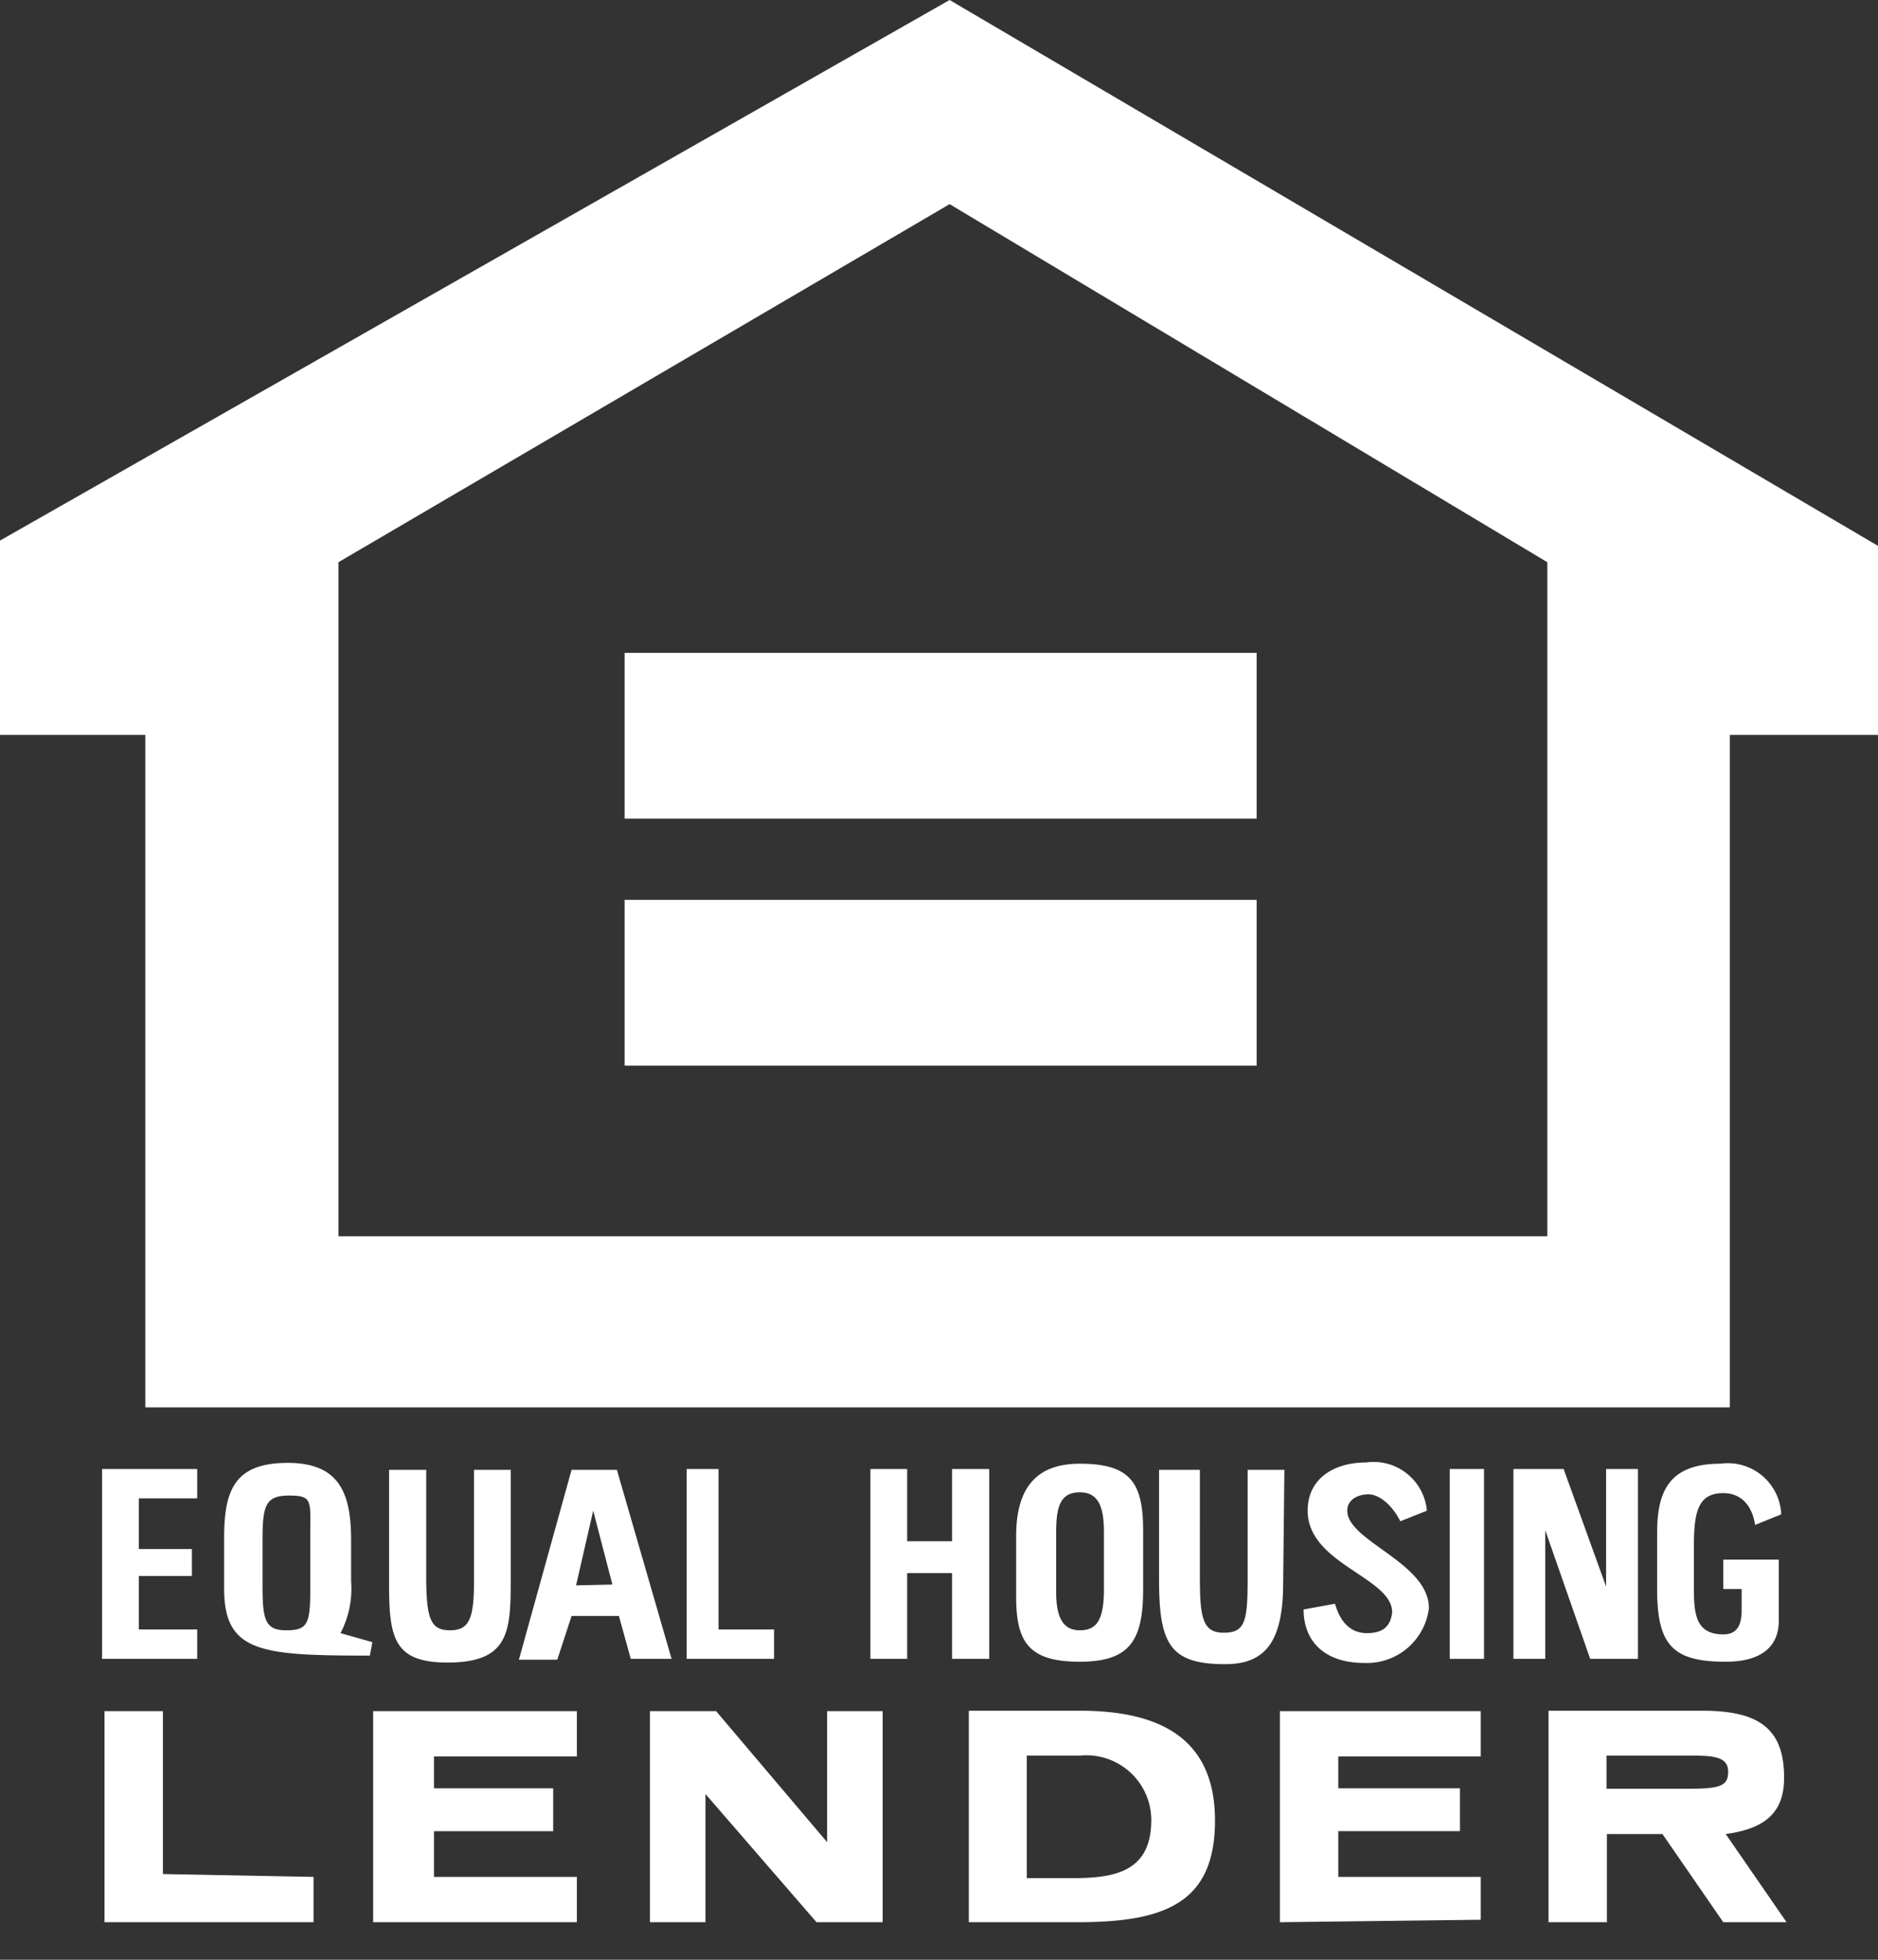
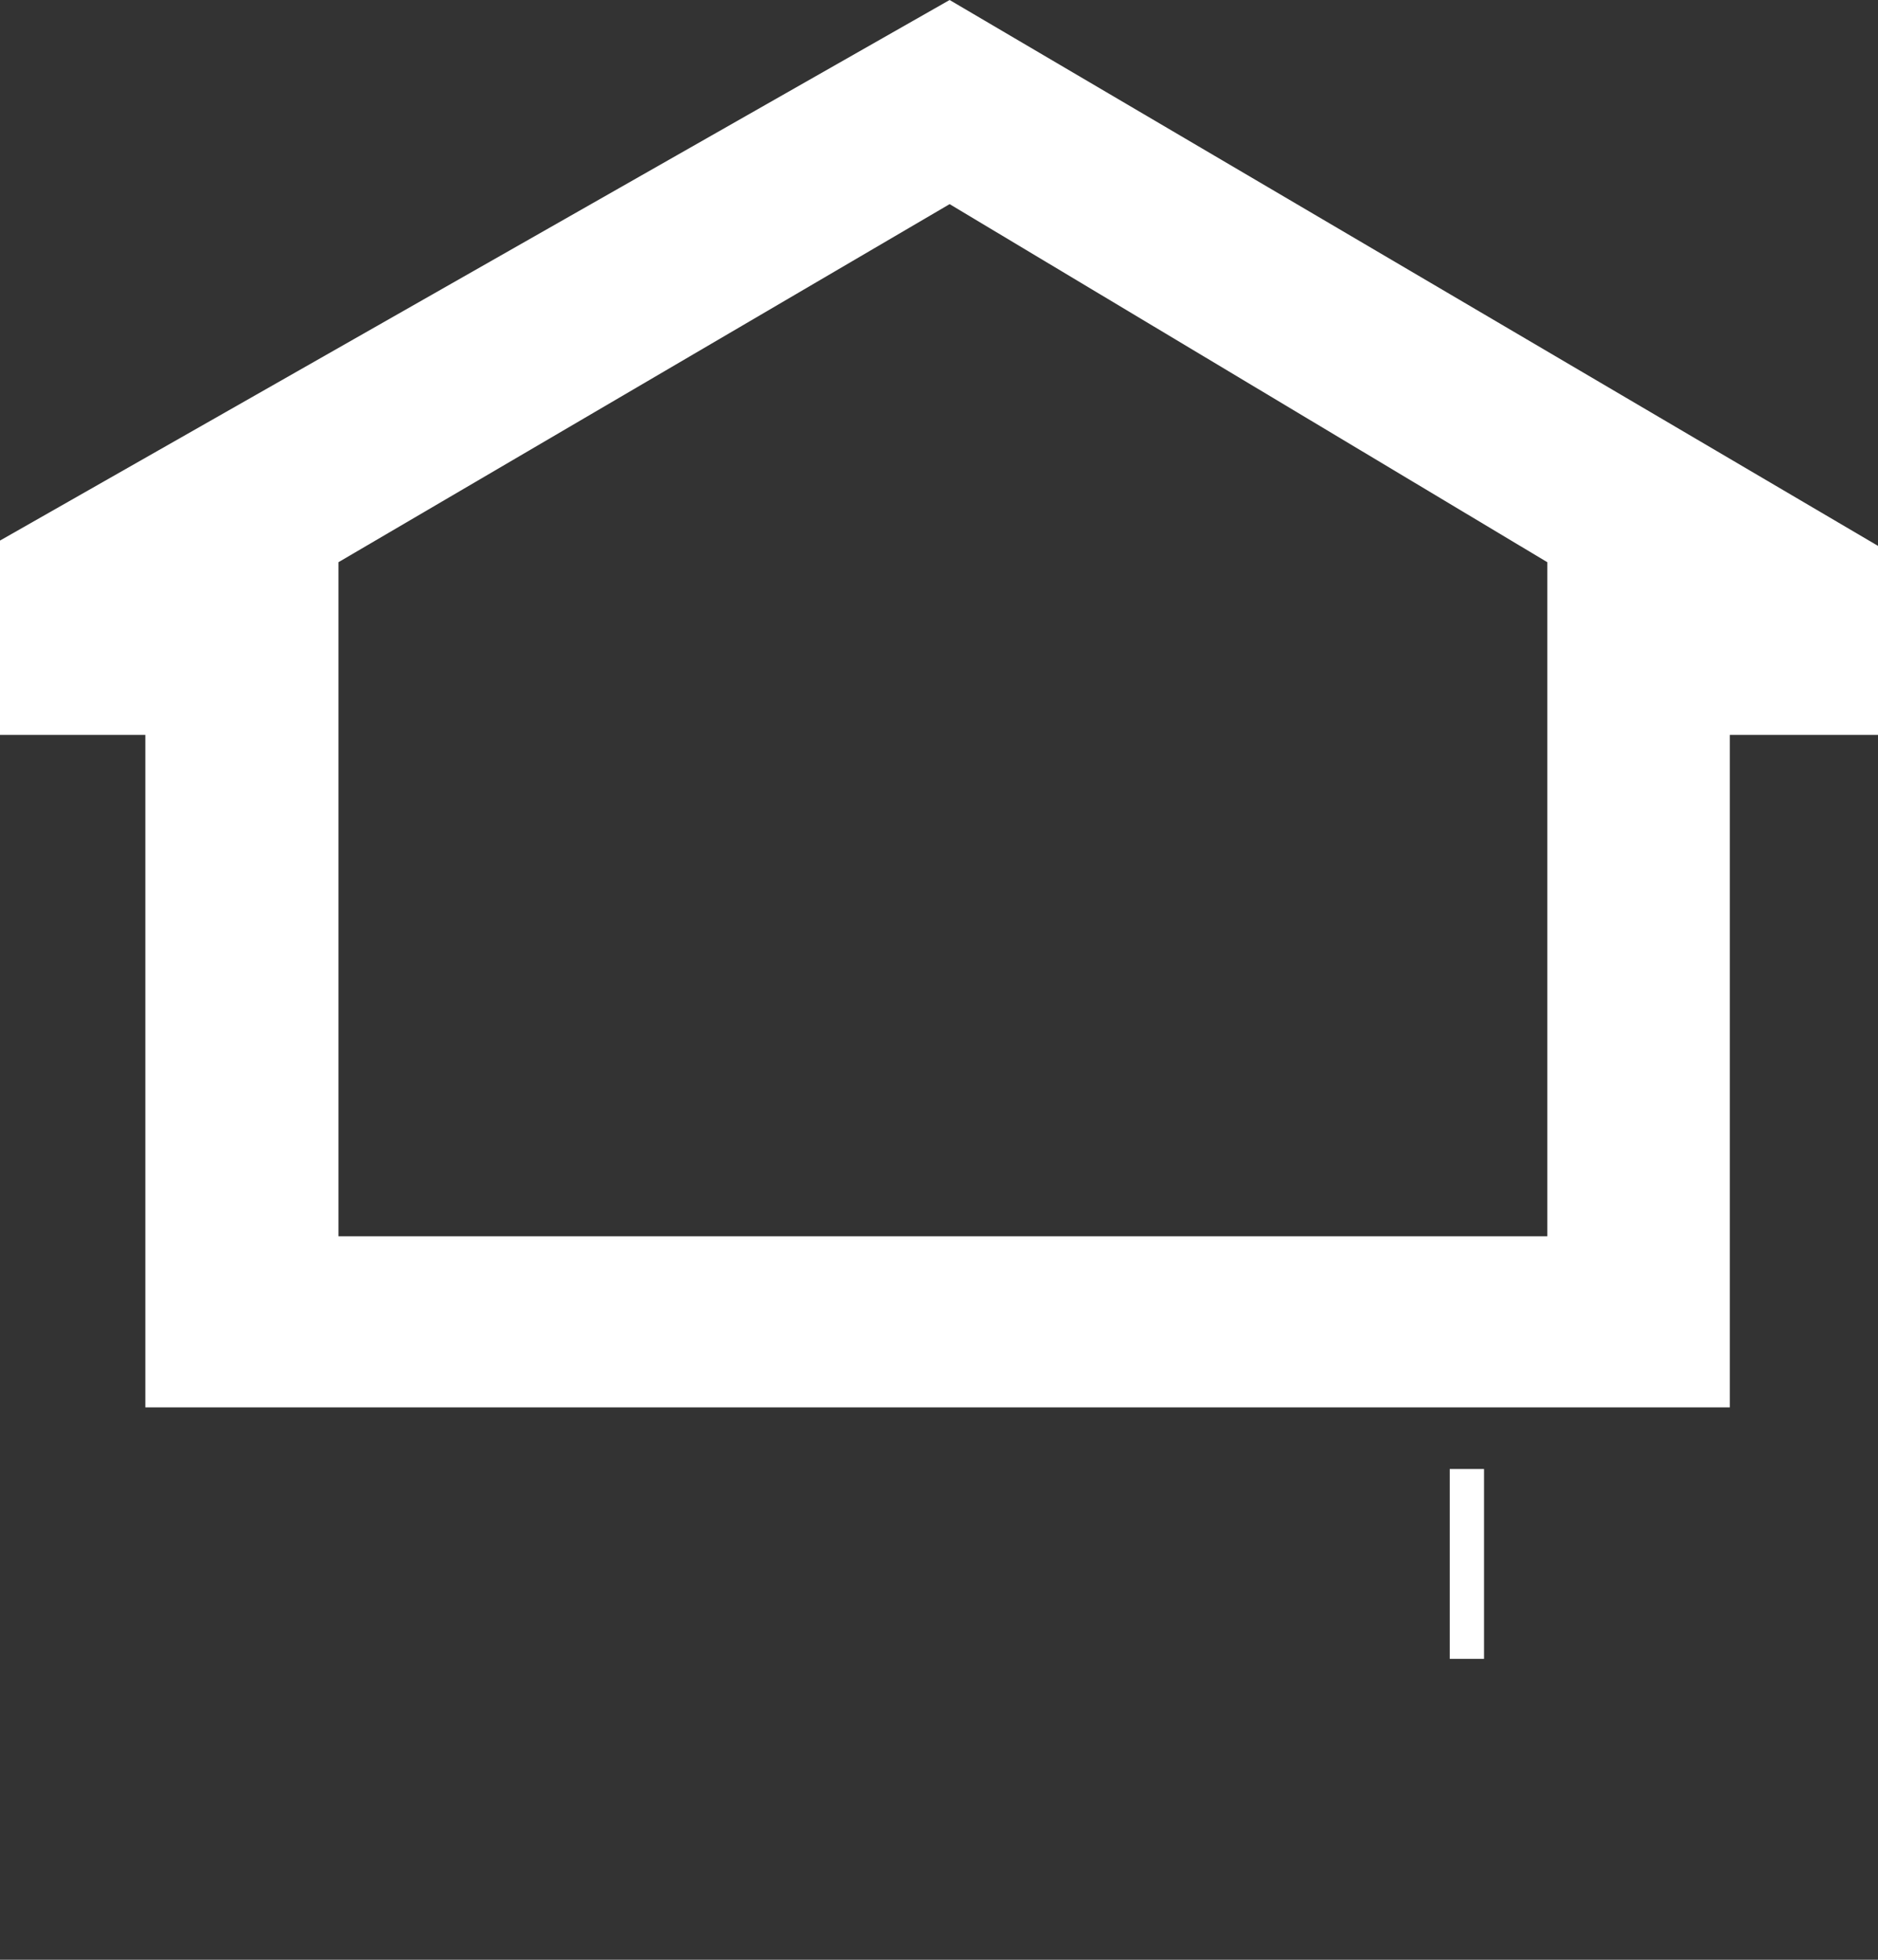
<svg xmlns="http://www.w3.org/2000/svg" width="46" height="48" viewBox="0 0 46 48">
  <rect x="0" y="0" width="46" height="48" fill="#333333" stroke="none" />
  <path fill="#fff" d="M23.26 0L0 13.24V18h3.56v16.47h38.81V18H46v-4.63zM37.9 30.28H8.29V13.77L23.26 5l14.64 8.77z" />
-   <path fill="#fff" d="M15.3 15.99h15.48v4.06H15.3zm0 6.05h15.48v4.06H15.3z" />
-   <path fill="#fff" d="M26.45 41.9h-2.72v5.18h2.66c2.13 0 3.37-.46 3.37-2.49s-1.37-2.69-3.31-2.69zm-.13 4.1h-1.17v-3h1.3a1.59 1.59 0 0 1 1.75 1.57c0 1.2-.78 1.43-1.88 1.43zm17.38-2.46c0-1.18-.59-1.64-2-1.64h-3.77v5.18h1.43v-2.16h1.36l1.49 2.16h1.55l-1.49-2.16c.97-.13 1.43-.53 1.43-1.38zm-2.28.27h-2.07V43h2.14c.58 0 .84.07.84.4s-.19.41-.91.41zm-21.16 1.31l-2.72-3.21h-1.62v5.17h1.36v-3.14L20 47.08h1.62v-5.17h-1.36v3.21zM3.99 41.91H2.56v5.17h5.12v-1.11l-3.69-.07v-3.99zm5.15 5.17h4.99v-1.11h-3.5v-1.12h2.92V43.8h-2.92v-.78h3.5v-1.11H9.14v5.17zm22.21 0l4.92-.06v-1.05h-3.49v-1.12h2.98V43.8h-2.98v-.78h3.49v-1.11h-4.92v5.17zM15.11 36H14l-1.29 4.65h.94l.35-1.07h1.16l.29 1.05h1zm-1 2.83l.42-1.83.47 1.81zm-5.51-.1v-1c0-1.12-.26-1.9-1.55-1.9s-1.56.65-1.56 1.83v1.25c0 1.57.91 1.64 3.57 1.64l.06-.33-.78-.22a2.34 2.34 0 0 0 .26-1.27zm-1 .2c0 .85-.07 1-.59 1s-.58-.26-.58-1.11v-1.07c0-.86.06-1.12.65-1.12s.52.13.52 1zM33.48 40c-.39 0-.65-.26-.78-.72l-.77.14c0 .72.45 1.31 1.49 1.31A1.53 1.53 0 0 0 35 39.39c0-1.12-2-1.64-2-2.39 0-.27.26-.4.52-.4s.58.26.78.66l.65-.26a1.31 1.31 0 0 0-1.49-1.18c-.78 0-1.43.39-1.43 1.18 0 1.31 2.07 1.63 2.07 2.49-.04.35-.23.51-.62.51zM28 38.93v-1.45c0-1.17-.32-1.63-1.55-1.63-1 0-1.56.52-1.56 1.77v1.5c0 1.12.33 1.58 1.56 1.58S28 40.17 28 38.93zm-2.13.07v-1.45c0-.59.07-1 .58-1s.59.46.59 1v1.38c0 .78-.2 1-.59 1s-.58-.28-.58-.93zm16.34-2.43c.45 0 .71.32.78.78l.64-.26a1.31 1.31 0 0 0-1.49-1.24c-1.29 0-1.55.72-1.55 1.7v1.38c0 1.37.39 1.77 1.68 1.77 1 0 1.3-.48 1.3-1v-1.5h-1.36v.72h.45v.52c0 .39-.13.59-.45.59-.65 0-.72-.46-.72-1.11v-1c0-.83.07-1.35.72-1.35zM31.46 36h-.9v2.68c0 1.05-.07 1.31-.59 1.31s-.58-.39-.58-1.37V36h-1v2.68c0 1.58.26 2.08 1.62 2.08 1 0 1.42-.57 1.42-2zm8.66 4.63v-4.65h-.78v2.88l-1.04-2.88h-1.23v4.65h.78v-3.15l1.1 3.15h1.17zM9.53 36v2.81c0 1.32.13 1.91 1.43 1.91 1.49 0 1.55-.73 1.55-2V36h-.9v2.75c0 .92-.13 1.18-.59 1.18s-.58-.26-.58-1.31V36zm14.7 4.63v-4.65h-.91v1.77h-1.1v-1.77h-.9v4.65h.9v-2.1h1.1v2.1h.91zM4.83 36.7v-.72H2.5v4.65h2.33v-.72H3.4V38.6h1.3v-.66H3.4V36.7h1.43zm11.99-.72v4.65h2.14v-.72H17.6v-3.93h-.78z" />
  <path fill="#fff" d="M35.51 35.98h.84v4.65h-.84z" />
</svg>